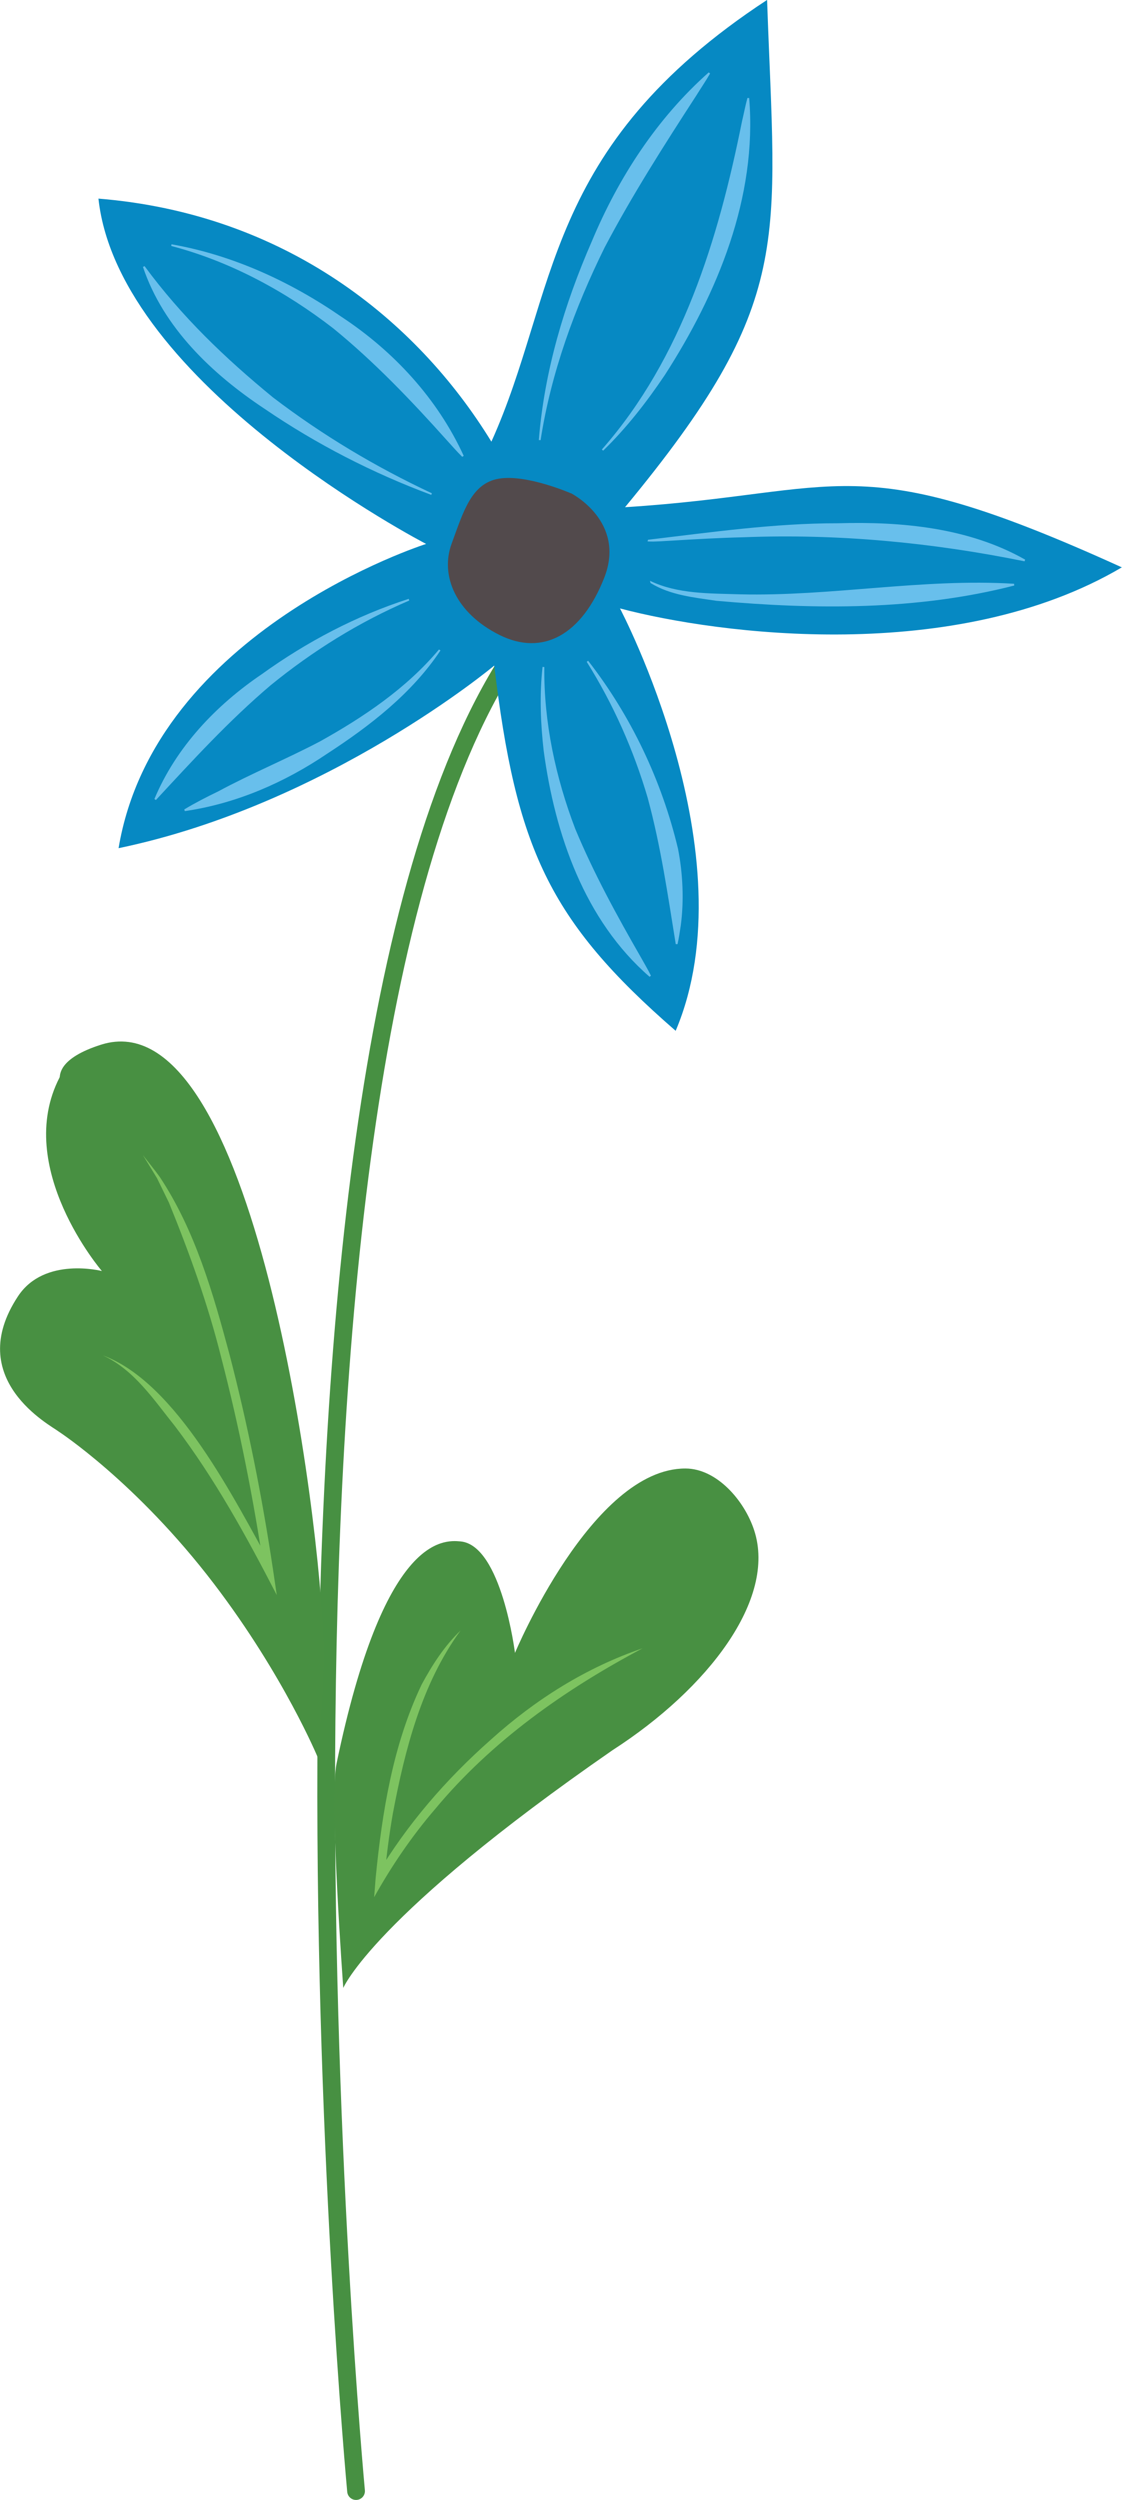
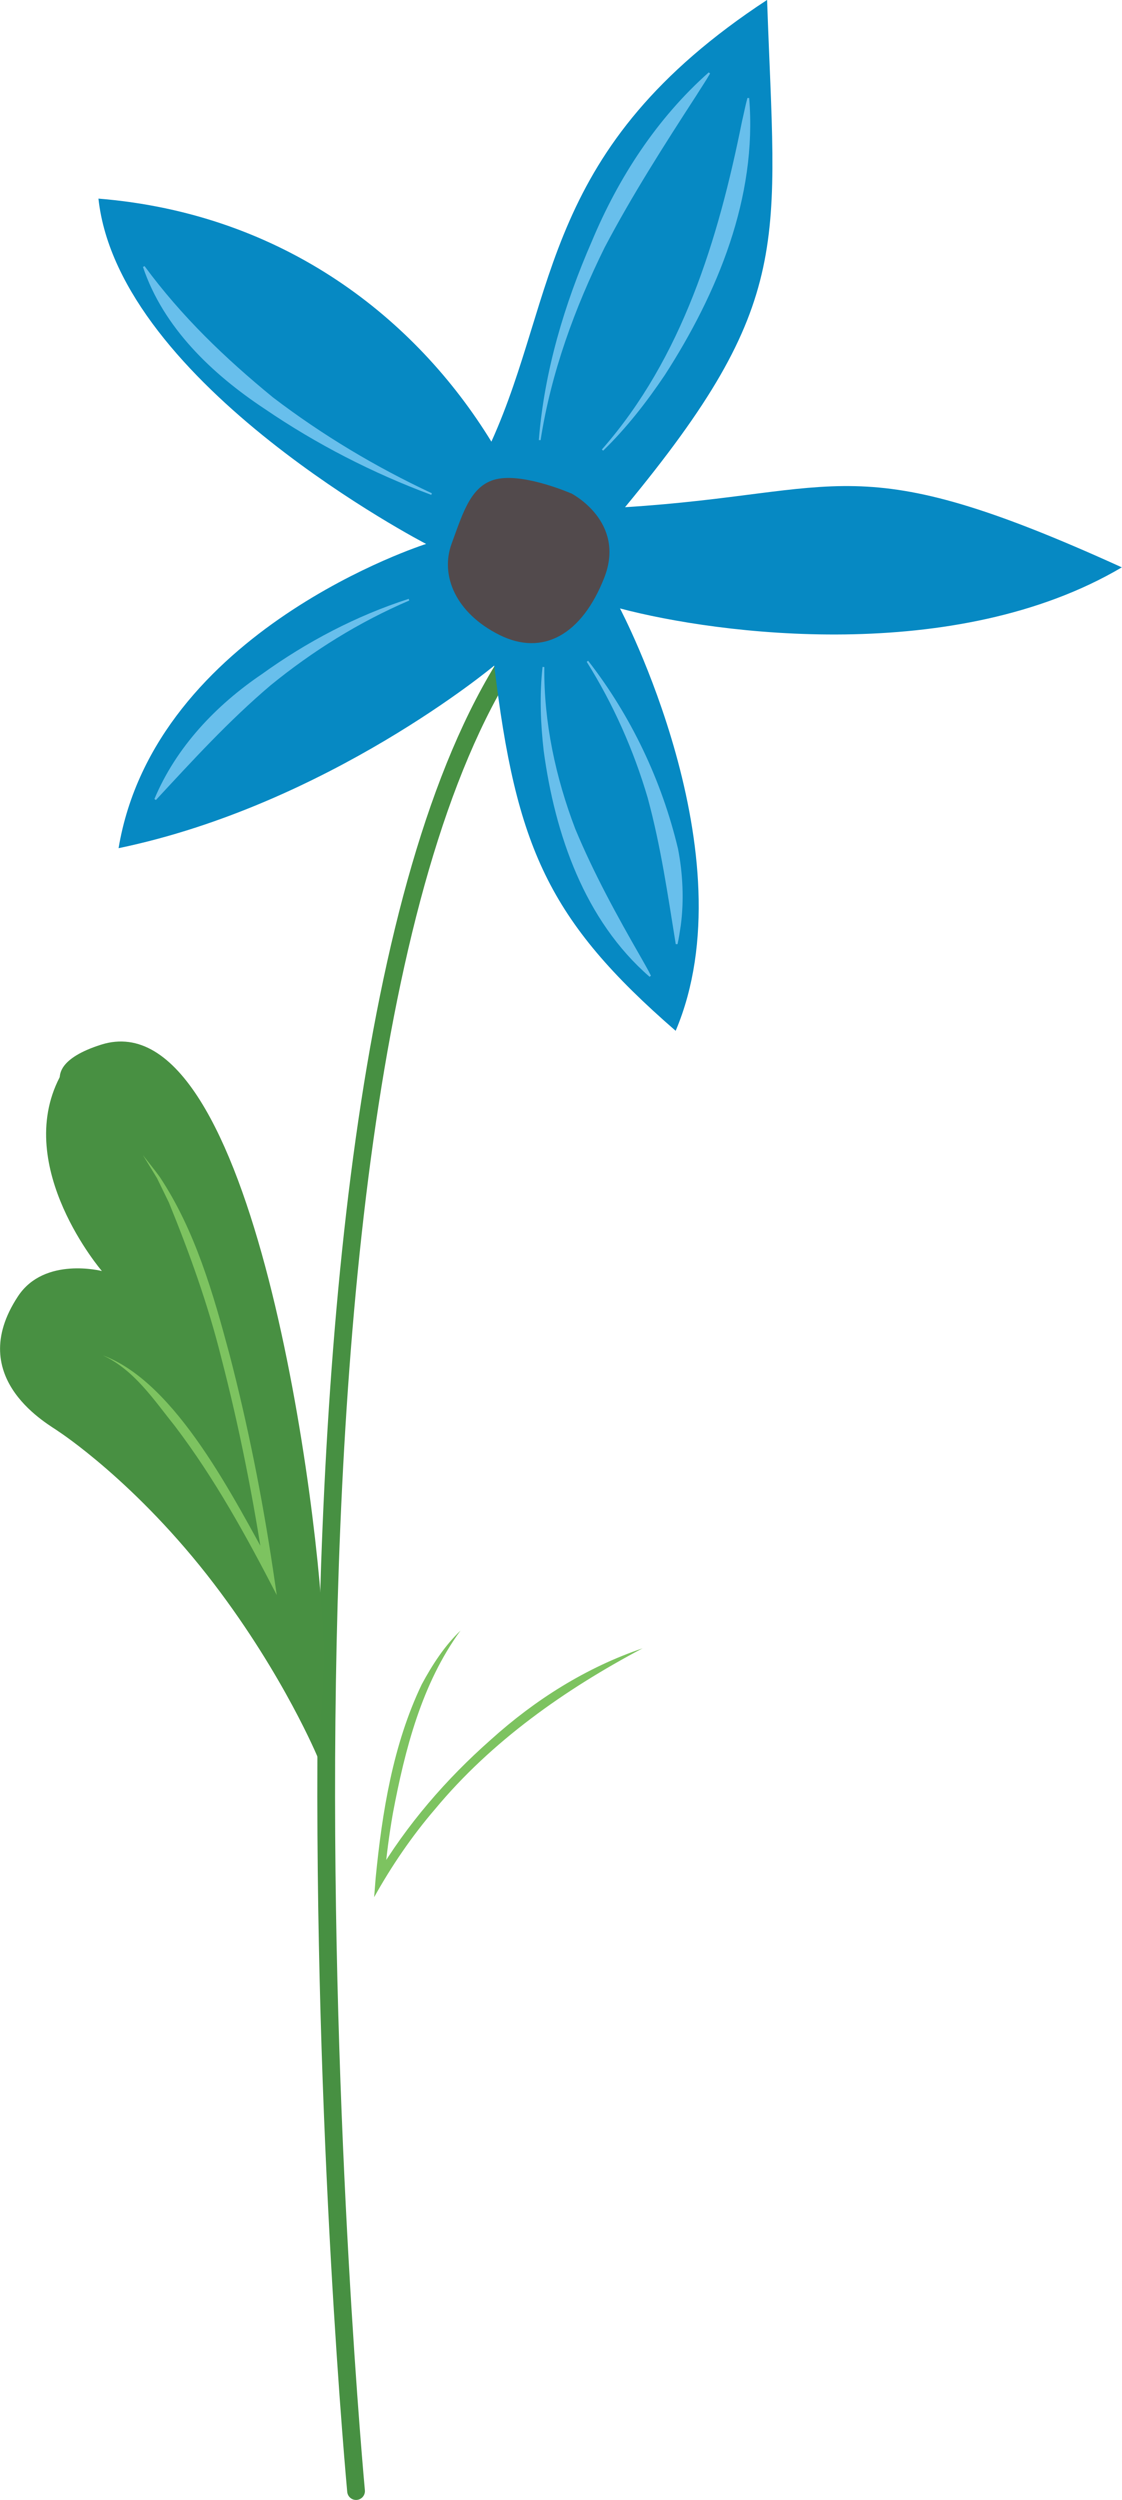
<svg xmlns="http://www.w3.org/2000/svg" id="Flower_blue" data-name="Flower blue" viewBox="0 0 126.52 281.83">
  <defs>
    <style>
      .cls-1 {
        fill: none;
        stroke: #479042;
        stroke-linecap: round;
        stroke-miterlimit: 10;
        stroke-width: 2px;
      }

      .cls-2 {
        fill: #68bfec;
      }

      .cls-3 {
        fill: #0689c3;
      }

      .cls-4 {
        fill: #524a4c;
      }

      .cls-5 {
        fill: #7dc360;
      }

      .cls-6 {
        fill: #489042;
      }
    </style>
  </defs>
  <path id="Trunk" class="cls-1" d="m40.15,280.83s-15.16-162.06,18.86-208.83" />
  <g id="Leafs">
-     <path id="Leaf" class="cls-6" d="m38.7,224.13s3.32-8.1,30.38-26.83c10.77-6.94,18.48-17.02,15.97-24.76-1.1-3.39-4.23-6.98-7.75-6.99-10.54-.03-19.23,20.79-19.23,20.79,0,0-1.51-12.14-6.14-12.57-1.98-.18-8.65-.61-13.98,25.04-.82,3.94.76,25.32.76,25.32Z" />
    <path id="Leaf-2" data-name="Leaf" class="cls-6" d="m35.84,198.14s-3.82-9.23-11.69-19.56c-8.79-11.53-17.57-17.22-17.57-17.22-.77-.62-10.77-5.83-4.54-15.24,2.98-4.5,9.45-2.83,9.45-2.83,0,0-10.02-11.67-4.77-21.83.1-.2-.24-2.13,4.68-3.69,17.25-5.47,24.76,53.43,25.09,67.75.11,4.57-.64,12.61-.64,12.61Z" />
    <path class="cls-5" d="m11.58,152.79c8.38,3.08,14.91,16.38,19.14,23.94,0,0-.93.32-.93.32-1.21-8.09-2.8-16.15-4.86-24.07-1.48-5.93-3.57-11.74-5.88-17.4,0,0-1.34-2.75-1.34-2.75l-1.6-2.62c.62.81,1.28,1.61,1.89,2.45,4.01,6.04,6.03,13.14,7.89,20.07,2.07,7.97,3.67,16.04,4.89,24.18,0,0,.43,2.91.43,2.91-3.4-6.59-6.99-13.13-11.48-19.04-2.38-2.96-4.59-6.36-8.15-7.99h0Z" />
    <path class="cls-5" d="m72.48,185.81c-8.76,4.64-17.05,10.47-23.42,18.14-2.63,3.06-4.92,6.43-6.87,9.93,0,0,.17-2.17.17-2.17.73-7.43,1.95-15.03,5.19-21.81,1.19-2.21,2.57-4.35,4.38-6.08-4.38,6-6.27,13.42-7.63,20.62-.42,2.43-.75,4.89-.94,7.34l-.94-.27c3.45-5.81,7.88-10.93,12.93-15.39,5-4.51,10.75-8.14,17.14-10.31h0Z" />
  </g>
  <path id="Flower" class="cls-3" d="m55.75,75.02s-18.75,15.69-42.38,20.6c4.11-24.61,34.68-34.3,34.68-34.3,0,0-34.68-17.95-36.95-38.93,20.98,1.7,35.86,13.61,44.31,27.4,7.56-16.72,5.57-33.07,31.09-49.8.94,27.5,3.2,33.95-16.02,57.19,24.81-1.57,25.69-7.02,56.02,6.78-18.75,11.06-45.54,7.56-56.59,4.63,0,0,14.69,27.78,6.28,47.62-14.36-12.47-18-20.69-20.46-41.2Z" />
  <path id="Center" class="cls-4" d="m64.38,55.6s6.26,3.17,3.75,9.55-6.9,8.88-11.81,6.43-6.72-6.68-5.39-10.3,2.22-6.8,5.34-7.32,8.1,1.65,8.1,1.65Z" />
  <g>
-     <path class="cls-2" d="m73.07,60.85c7.09-.84,14.24-1.87,21.42-1.86,7.18-.21,14.74.49,21.11,4.1,0,0-.07.19-.07.19-10.48-2.13-21.08-3.13-31.75-2.71-2.59.06-5.44.22-8.04.38-.91.04-1.76.14-2.72.09l.05-.19h0Z" />
-     <path class="cls-2" d="m73.3,65.48c3.11,1.5,6.73,1.41,10.12,1.52,10.35.25,20.56-1.82,30.93-1.19,0,0,.02.2.02.2-10.94,2.81-22.4,2.72-33.59,1.72-2.5-.37-5.18-.63-7.38-1.98,0,0-.07-.05-.07-.05,0,0,.02,0,.02-.03l-.06-.19h0Z" />
    <path class="cls-2" d="m60.76,49.6c.62-7.74,2.87-15.28,5.97-22.38,3-7.18,7.34-13.87,13.19-19.06,0,0,.15.13.15.13-.49.85-1.03,1.64-1.54,2.46-3.63,5.6-7.24,11.24-10.35,17.15-3.38,6.84-6.05,14.15-7.22,21.72,0,0-.2-.01-.2-.01h0Z" />
    <path class="cls-2" d="m67.87,50.67c9.07-10.31,13.14-23.74,15.79-36.94.21-.89.38-1.79.62-2.68h.2c.92,11.18-3.57,22.02-9.52,31.24-2.05,3.05-4.32,5.96-6.95,8.52l-.14-.14h0Z" />
    <path class="cls-2" d="m48.63,55.79c-6.62-2.47-12.94-5.71-18.79-9.7-5.89-3.9-11.42-9.14-13.72-16,0,0,.18-.09.18-.09,4.17,5.67,9.07,10.37,14.48,14.8,5.54,4.23,11.59,7.85,17.92,10.81,0,0-.07.19-.07.19h0Z" />
-     <path class="cls-2" d="m19.34,27.54c6.9,1.21,13.42,4.21,19.17,8.18,5.89,3.88,10.83,9.23,13.78,15.67,0,0-.17.11-.17.11-.63-.62-1.19-1.28-1.78-1.92-3.97-4.43-8.15-8.81-12.77-12.57-5.41-4.18-11.61-7.54-18.26-9.28,0,0,.03-.2.03-.2h0Z" />
+     <path class="cls-2" d="m19.34,27.54h0Z" />
    <path class="cls-2" d="m46.15,67.7c-5.64,2.41-10.91,5.7-15.64,9.56-4.7,3.99-8.72,8.39-12.93,12.93,0,0-.17-.11-.17-.11,2.44-5.84,6.93-10.57,12.13-14.09,5.06-3.64,10.63-6.57,16.55-8.48l.06.19h0Z" />
-     <path class="cls-2" d="m49.67,73.33c-3.23,4.85-7.94,8.49-12.78,11.64-4.82,3.26-10.26,5.63-16.05,6.47,0,0-.06-.19-.06-.19,1.26-.76,2.54-1.41,3.82-2.03,3.73-2.01,7.72-3.66,11.47-5.63,4.94-2.75,9.77-6,13.43-10.37,0,0,.17.11.17.11h0Z" />
    <path class="cls-2" d="m61.38,75.2c-.07,6.23,1.28,12.46,3.49,18.25,2.09,5.02,4.69,9.76,7.39,14.46.38.69.79,1.36,1.14,2.08l-.15.13c-7.34-6.37-10.67-16.07-11.94-25.46-.36-3.15-.48-6.33-.13-9.48l.2.02h0Z" />
    <path class="cls-2" d="m66.32,74.49c4.83,6.2,8.31,13.53,10.13,21.18.55,2.77.69,5.84.32,8.64-.11.72-.21,1.43-.37,2.13h-.2c-.91-5.63-1.68-11.01-3.16-16.48-1.58-5.38-3.89-10.59-6.88-15.35,0,0,.16-.12.16-.12h0Z" />
  </g>
</svg>